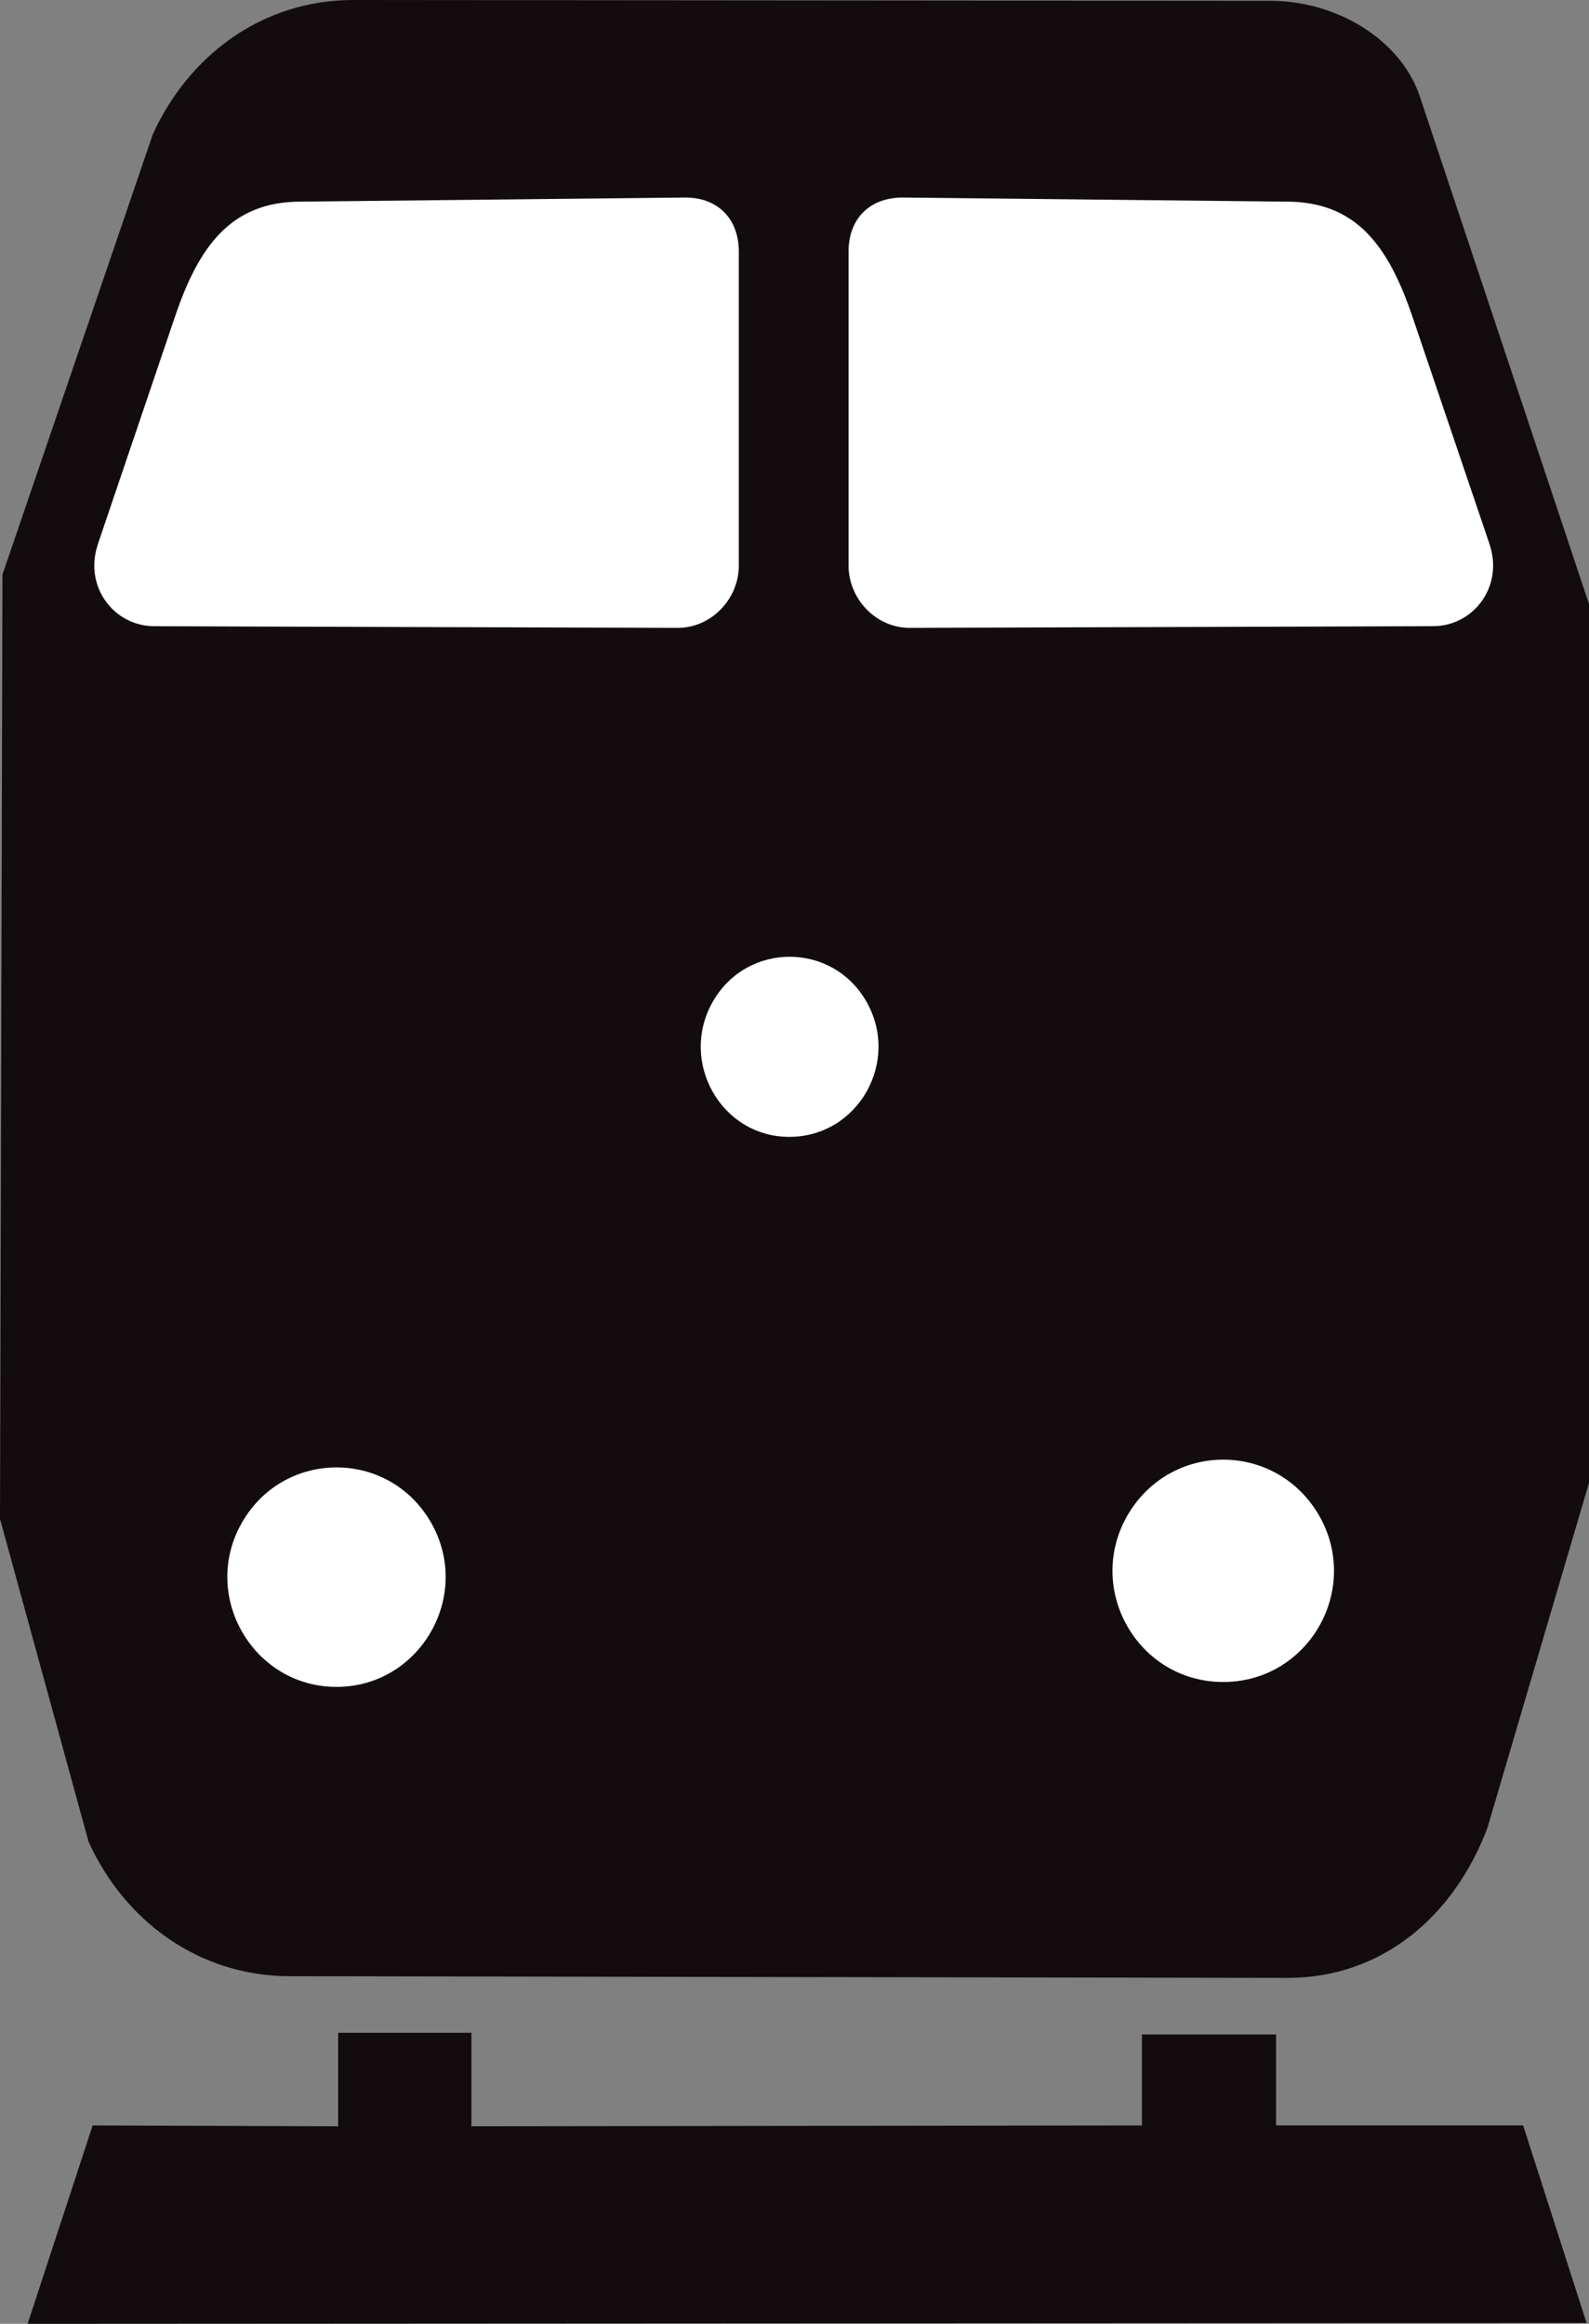
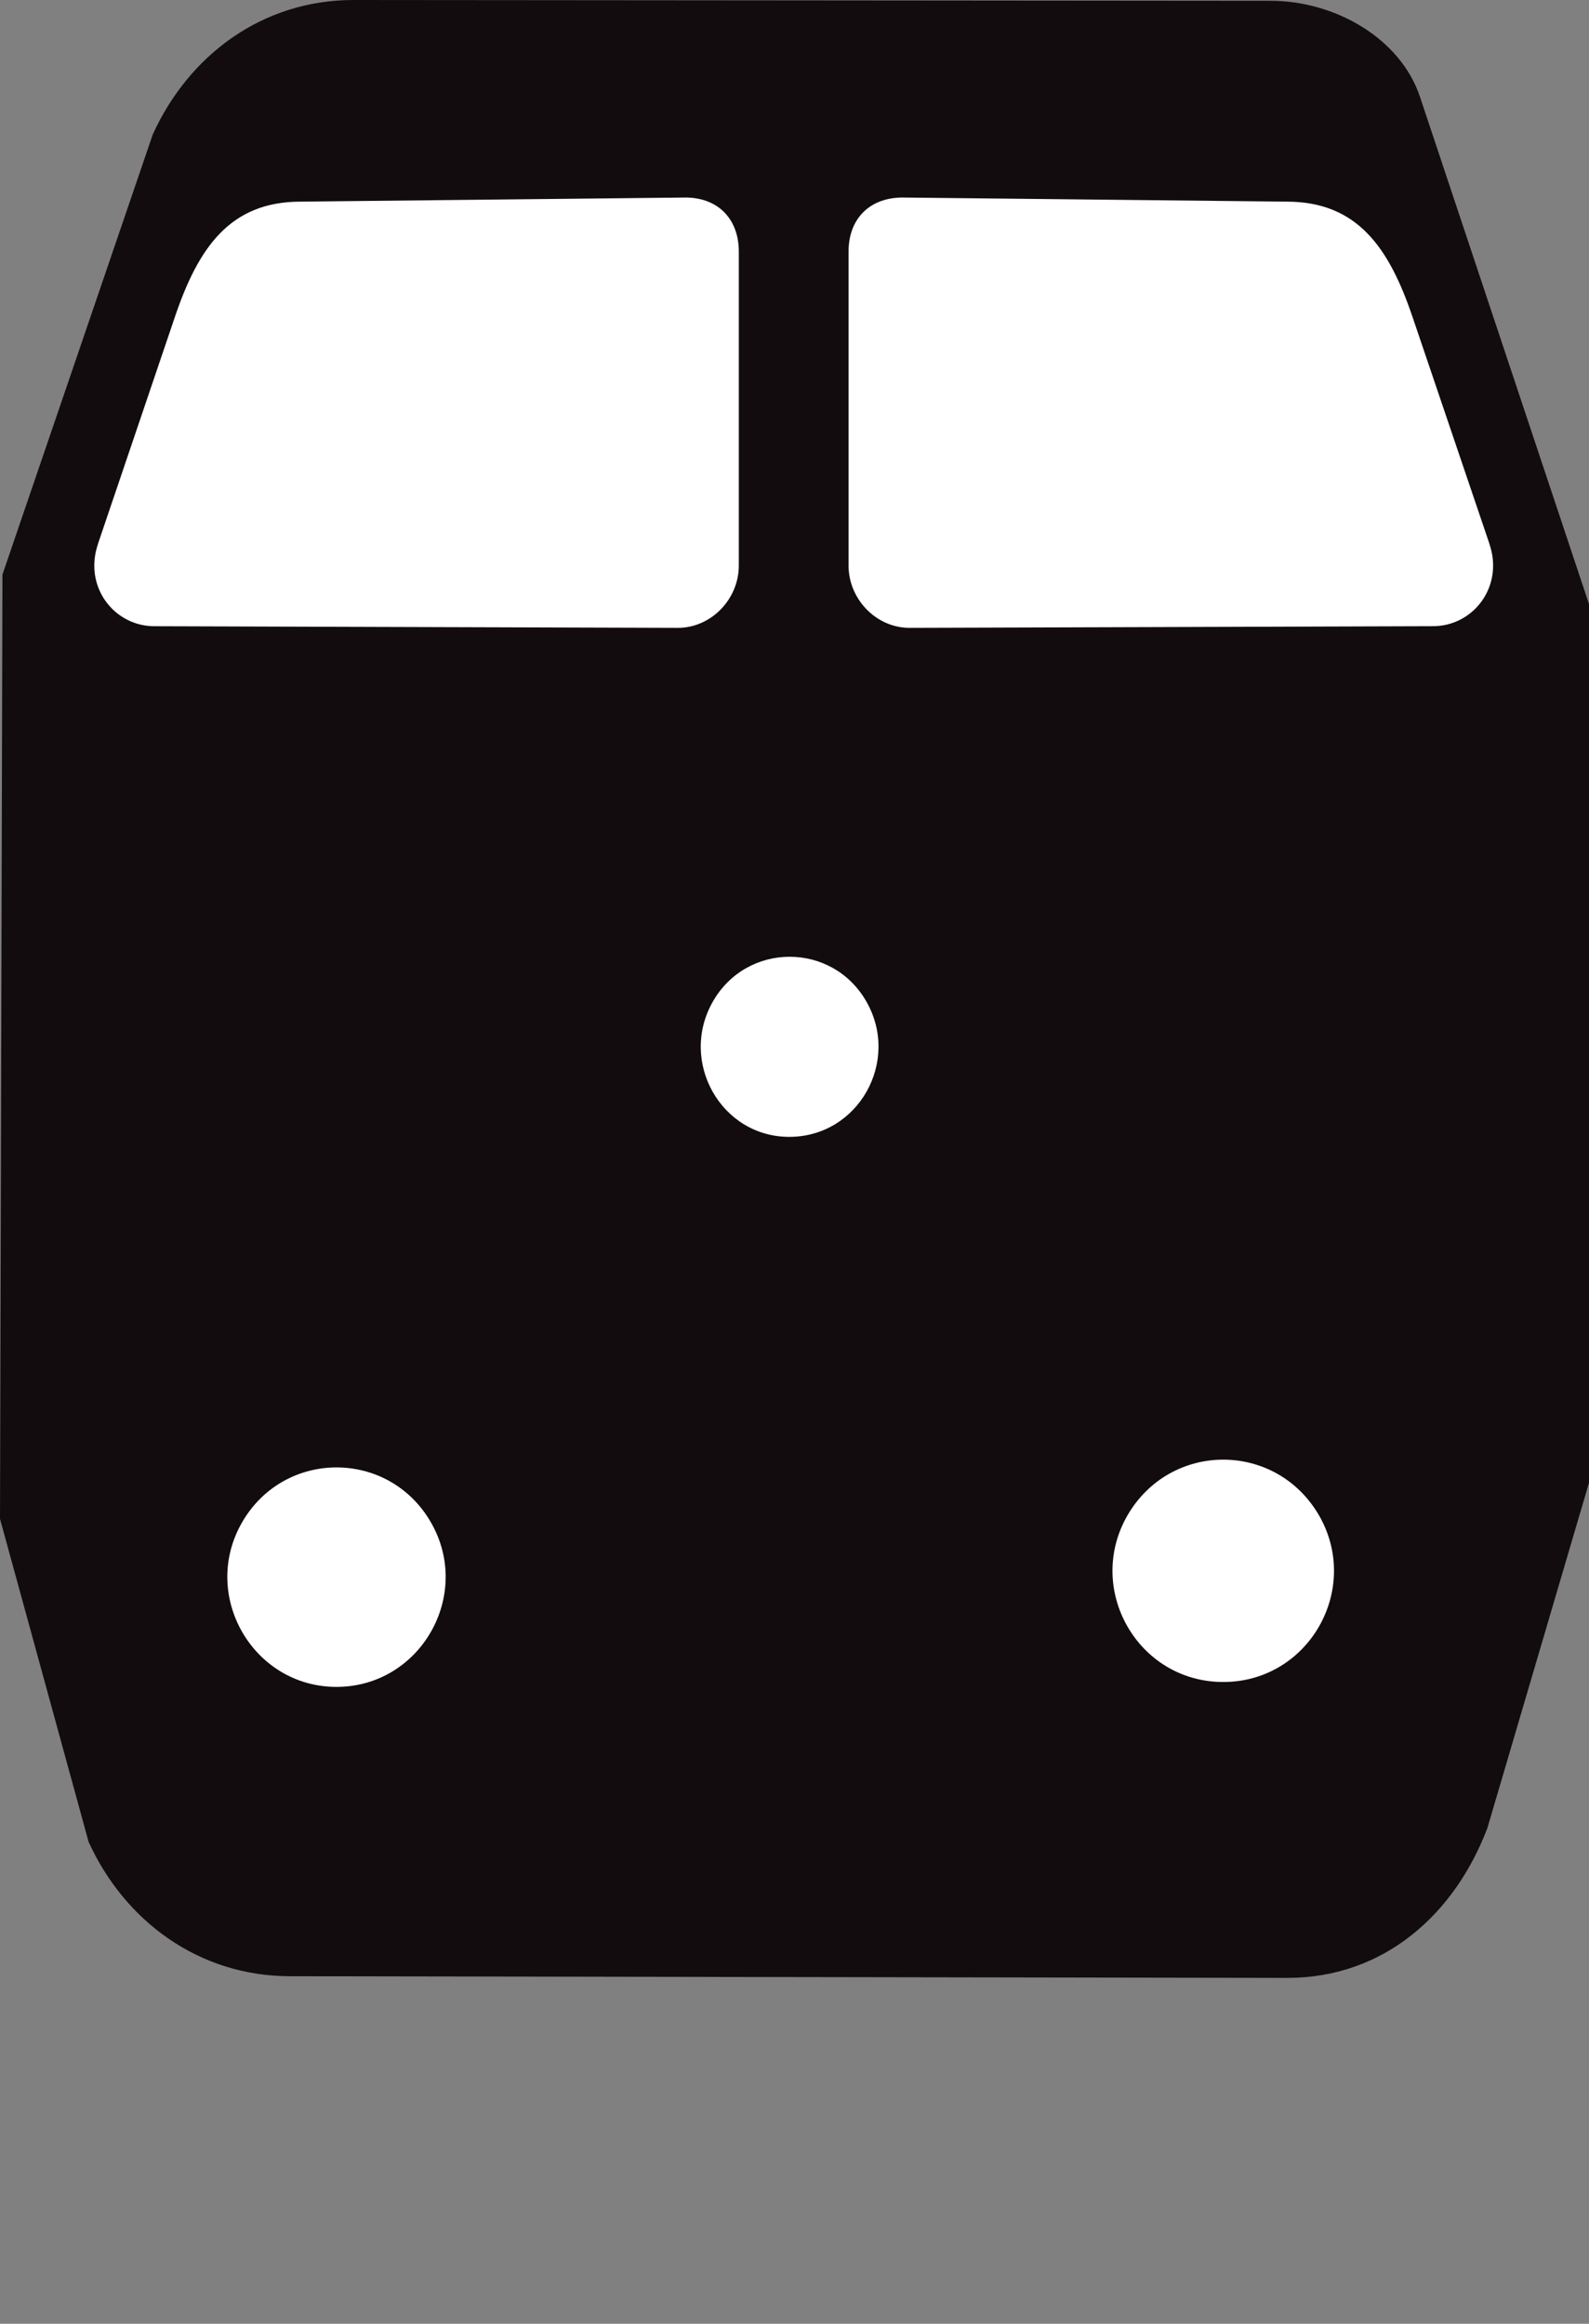
<svg xmlns="http://www.w3.org/2000/svg" version="1.1" id="Calque_1" x="0px" y="0px" width="48.62px" height="71.096px" viewBox="0 0 48.62 71.096" enable-background="new 0 0 48.62 71.096" xml:space="preserve">
  <rect x="0" y="0" width="48.62" height="71.096" fill="#808080" stroke="none" />
  <path fill="#120C0E" d="M8.879,60.462c-2.811,0-5.074-1.705-6.168-4.111L0,46.469L0.075,17.58L4.675,4.112  C5.77,1.705,8.008,0,10.818,0l28.053,0.024c1.99,0,3.979,1.154,4.576,2.935l5.173,15.523v26.883l-3.108,10.559  c-0.995,2.633-3.159,4.589-6.119,4.589L8.879,60.462z" />
  <path fill="none" stroke="#120C0E" stroke-width="0" stroke-miterlimit="3.863" d="M8.879,60.462c-2.811,0-5.074-1.705-6.168-4.111  L0,46.469L0.075,17.58L4.675,4.112C5.77,1.705,8.008,0,10.818,0l28.053,0.024c1.99,0,3.979,1.154,4.576,2.935l5.173,15.523v26.883  l-3.108,10.559c-0.995,2.633-3.159,4.589-6.119,4.589L8.879,60.462z" />
-   <polygon fill-rule="evenodd" clip-rule="evenodd" fill="#120C0E" points="0.845,71.096 2.835,65.027 10.346,65.053 10.346,62.193   14.424,62.193 14.424,65.053 34.941,65.027 34.941,62.244 39.045,62.244 39.045,65.027 46.605,65.027 48.545,71.07 " />
  <polygon fill="none" stroke="#120C0E" stroke-width="0" stroke-miterlimit="3.863" points="0.845,71.096 2.835,65.027   10.346,65.053 10.346,62.193 14.424,62.193 14.424,65.053 34.941,65.027 34.941,62.244 39.045,62.244 39.045,65.027 46.605,65.027   48.545,71.07 " />
  <path fill-rule="evenodd" clip-rule="evenodd" fill="#FFFFFF" d="M24.149,34.782c-2.089,0-3.383-2.307-2.338-4.137  c1.044-1.831,3.656-1.831,4.7,0C27.556,32.476,26.262,34.782,24.149,34.782z" />
  <path fill="none" stroke="#FFFFFF" stroke-width="0" stroke-miterlimit="3.863" d="M24.149,34.782c-2.089,0-3.383-2.307-2.338-4.137  c1.044-1.831,3.656-1.831,4.7,0C27.556,32.476,26.262,34.782,24.149,34.782z" />
  <path fill-rule="evenodd" clip-rule="evenodd" fill="#FFFFFF" d="M37.428,51.46c-2.611,0-4.227-2.834-2.934-5.091  c1.318-2.282,4.551-2.282,5.869,0C41.656,48.626,40.04,51.46,37.428,51.46z" />
  <path fill="none" stroke="#FFFFFF" stroke-width="0" stroke-miterlimit="3.863" d="M37.428,51.46c-2.611,0-4.227-2.834-2.934-5.091  c1.318-2.282,4.551-2.282,5.869,0C41.656,48.626,40.04,51.46,37.428,51.46z" />
  <path fill-rule="evenodd" clip-rule="evenodd" fill="#FFFFFF" d="M10.296,51.61c-2.562,0-4.178-2.809-2.885-5.041  c1.294-2.232,4.478-2.232,5.77,0C14.474,48.802,12.858,51.61,10.296,51.61z" />
  <path fill="none" stroke="#FFFFFF" stroke-width="0" stroke-miterlimit="3.863" d="M10.296,51.61c-2.562,0-4.178-2.809-2.885-5.041  c1.294-2.232,4.478-2.232,5.77,0C14.474,48.802,12.858,51.61,10.296,51.61z" />
  <path fill="none" stroke="#00AEEF" stroke-width="0" stroke-miterlimit="3.863" d="M2.984,16.677c0-0.05,0.025-0.1,0.05-0.125" />
  <path fill="#FFFFFF" d="M9.201,6.169l11.714-0.125c1.02-0.025,1.691,0.627,1.691,1.654v9.605c0,1.028-0.845,1.906-1.865,1.906  L4.725,19.159c-1.02,0-1.84-0.827-1.84-1.855c0-0.251,0.05-0.477,0.125-0.702l2.338-6.896C6.068,7.573,7.039,6.169,9.201,6.169z" />
  <path fill="none" stroke="#FFFFFF" stroke-width="0" stroke-miterlimit="3.863" d="M9.201,6.169l11.714-0.125  c1.02-0.025,1.691,0.627,1.691,1.654v9.605c0,1.028-0.845,1.906-1.865,1.906L4.725,19.159c-1.02,0-1.84-0.827-1.84-1.855  c0-0.251,0.05-0.477,0.125-0.702l2.338-6.896C6.068,7.573,7.039,6.169,9.201,6.169z" />
  <path fill="#FFFFFF" d="M39.368,6.169L27.68,6.044c-1.045-0.025-1.716,0.627-1.716,1.654v9.605c0,1.028,0.846,1.906,1.865,1.906  l16.017-0.051c1.02,0,1.84-0.827,1.84-1.855c0-0.251-0.05-0.477-0.125-0.702l-2.338-6.896C42.502,7.573,41.531,6.169,39.368,6.169z" />
  <path fill="none" stroke="#FFFFFF" stroke-width="0" stroke-miterlimit="3.863" d="M39.368,6.169L27.68,6.044  c-1.045-0.025-1.716,0.627-1.716,1.654v9.605c0,1.028,0.846,1.906,1.865,1.906l16.017-0.051c1.02,0,1.84-0.827,1.84-1.855  c0-0.251-0.05-0.477-0.125-0.702l-2.338-6.896C42.502,7.573,41.531,6.169,39.368,6.169z" />
</svg>